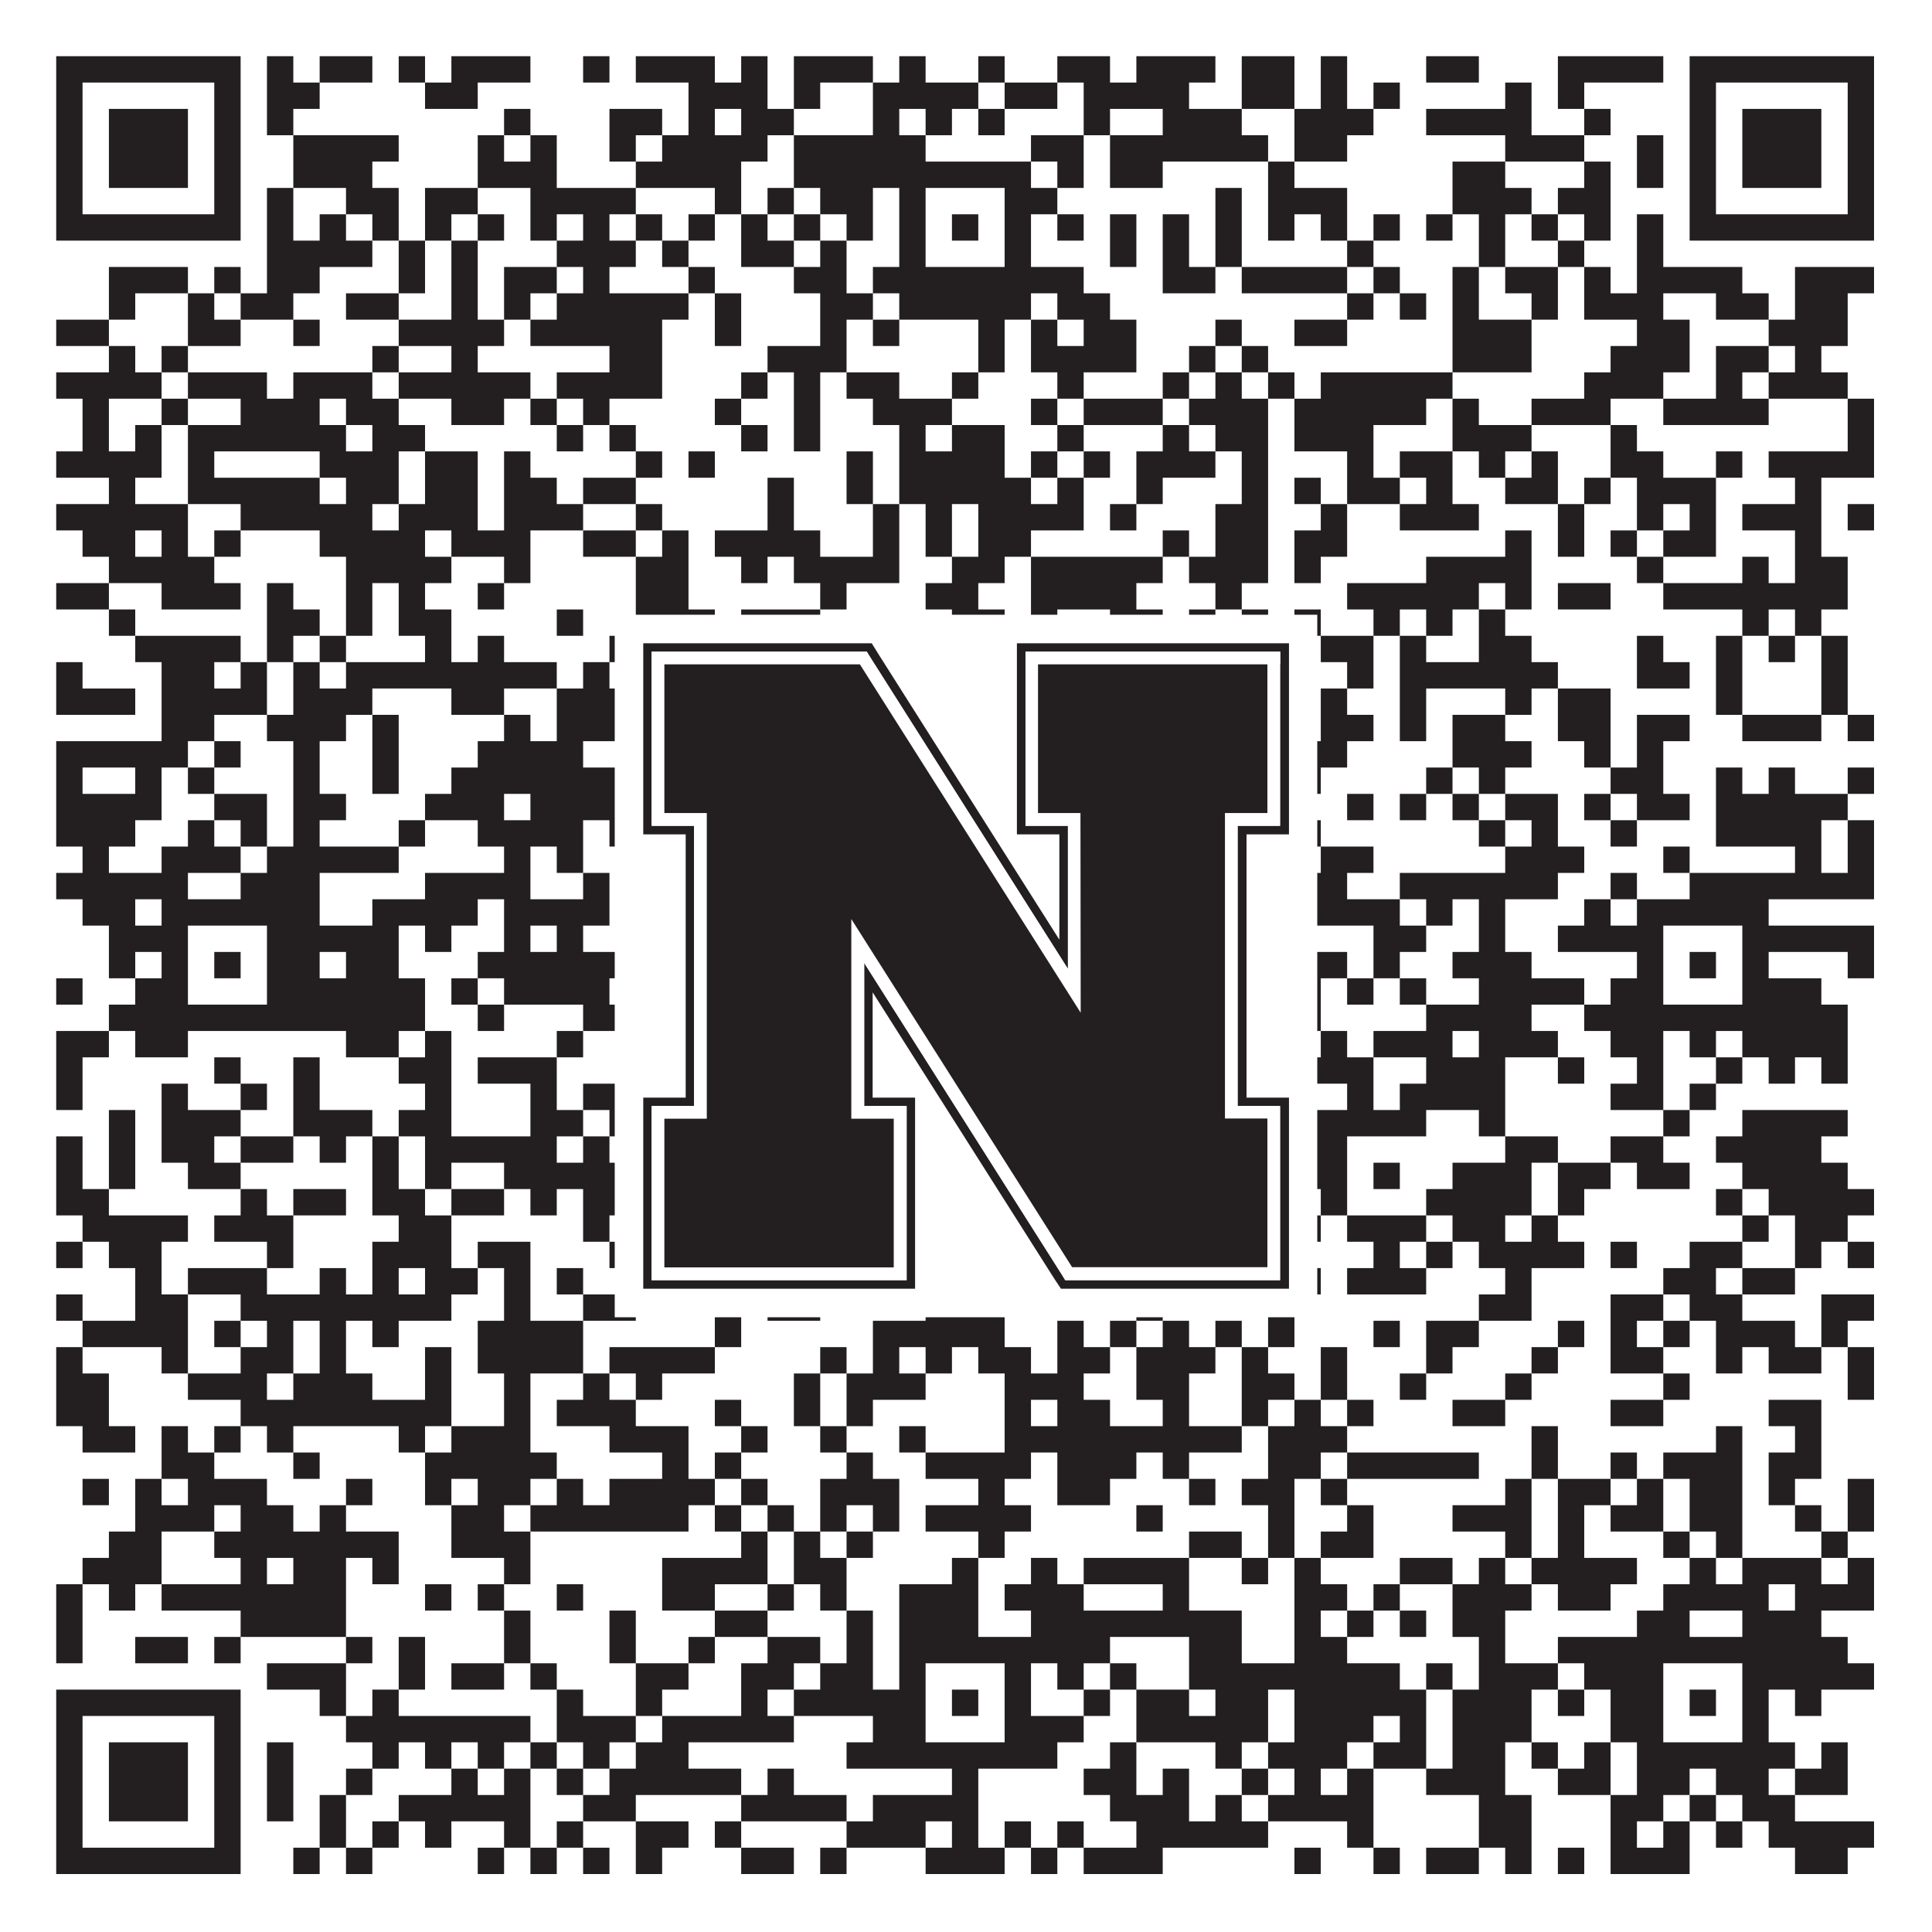
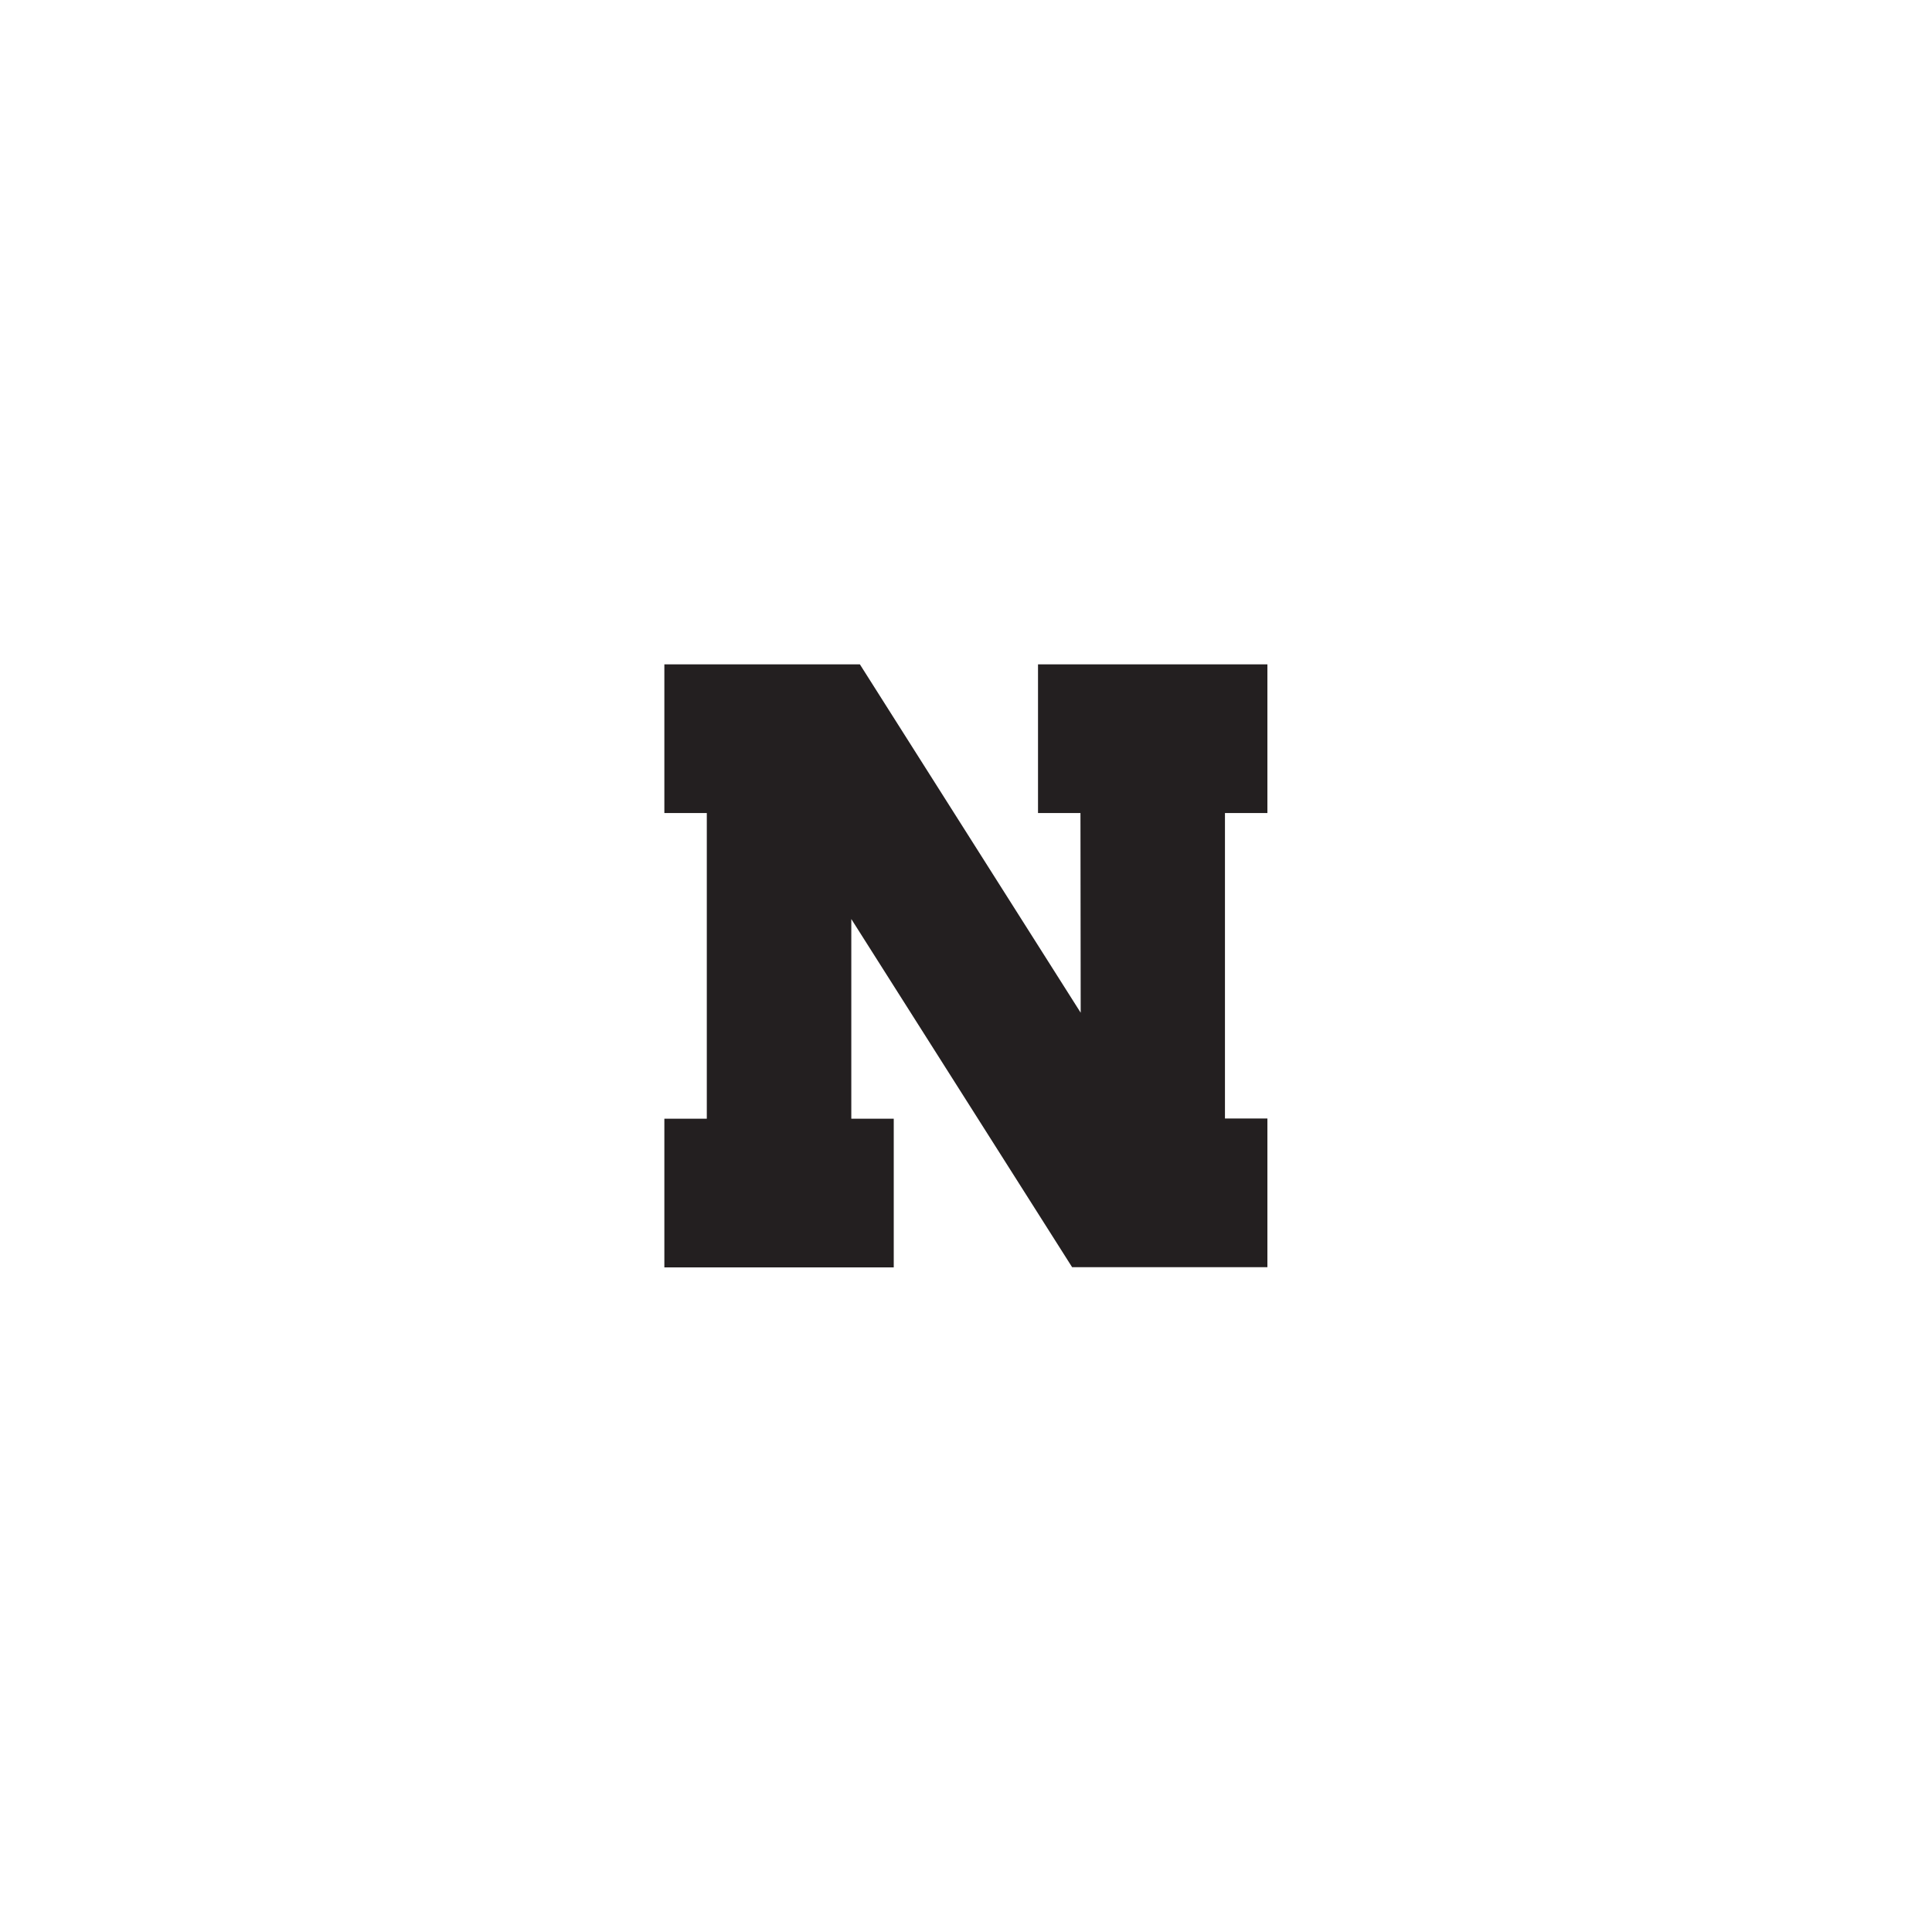
<svg xmlns="http://www.w3.org/2000/svg" version="1.1" width="1100px" height="1100px" viewBox="0 0 1100 1100">
  <rect x="0" y="0" width="1100" height="1100" fill="#ffffff" fill-opacity="1" />
-   <path fill="#231f20" fill-opacity="1" d="M32,32L137,32L137,47L32,47ZM152,32L167,32L167,47L152,47ZM182,32L212,32L212,47L182,47ZM227,32L242,32L242,47L227,47ZM257,32L302,32L302,47L257,47ZM332,32L347,32L347,47L332,47ZM362,32L407,32L407,47L362,47ZM422,32L437,32L437,47L422,47ZM452,32L497,32L497,47L452,47ZM512,32L527,32L527,47L512,47ZM557,32L572,32L572,47L557,47ZM602,32L632,32L632,47L602,47ZM647,32L692,32L692,47L647,47ZM707,32L737,32L737,47L707,47ZM752,32L767,32L767,47L752,47ZM812,32L842,32L842,47L812,47ZM887,32L947,32L947,47L887,47ZM962,32L1067,32L1067,47L962,47ZM32,47L47,47L47,62L32,62ZM122,47L137,47L137,62L122,62ZM152,47L182,47L182,62L152,62ZM242,47L272,47L272,62L242,62ZM392,47L437,47L437,62L392,62ZM452,47L467,47L467,62L452,62ZM497,47L557,47L557,62L497,62ZM572,47L602,47L602,62L572,62ZM617,47L677,47L677,62L617,62ZM707,47L737,47L737,62L707,62ZM752,47L767,47L767,62L752,62ZM782,47L797,47L797,62L782,62ZM857,47L872,47L872,62L857,62ZM887,47L902,47L902,62L887,62ZM962,47L977,47L977,62L962,62ZM1052,47L1067,47L1067,62L1052,62ZM32,62L47,62L47,77L32,77ZM62,62L107,62L107,77L62,77ZM122,62L137,62L137,77L122,77ZM152,62L167,62L167,77L152,77ZM287,62L302,62L302,77L287,77ZM347,62L377,62L377,77L347,77ZM392,62L407,62L407,77L392,77ZM422,62L452,62L452,77L422,77ZM497,62L512,62L512,77L497,77ZM527,62L542,62L542,77L527,77ZM557,62L572,62L572,77L557,77ZM617,62L632,62L632,77L617,77ZM662,62L707,62L707,77L662,77ZM737,62L782,62L782,77L737,77ZM812,62L872,62L872,77L812,77ZM902,62L917,62L917,77L902,77ZM962,62L977,62L977,77L962,77ZM992,62L1037,62L1037,77L992,77ZM1052,62L1067,62L1067,77L1052,77ZM32,77L47,77L47,92L32,92ZM62,77L107,77L107,92L62,92ZM122,77L137,77L137,92L122,92ZM167,77L227,77L227,92L167,92ZM272,77L287,77L287,92L272,92ZM302,77L317,77L317,92L302,92ZM347,77L362,77L362,92L347,92ZM377,77L437,77L437,92L377,92ZM452,77L527,77L527,92L452,92ZM587,77L617,77L617,92L587,92ZM632,77L722,77L722,92L632,92ZM737,77L767,77L767,92L737,92ZM857,77L902,77L902,92L857,92ZM932,77L947,77L947,92L932,92ZM962,77L977,77L977,92L962,92ZM992,77L1037,77L1037,92L992,92ZM1052,77L1067,77L1067,92L1052,92ZM32,92L47,92L47,107L32,107ZM62,92L107,92L107,107L62,107ZM122,92L137,92L137,107L122,107ZM167,92L212,92L212,107L167,107ZM272,92L317,92L317,107L272,107ZM362,92L422,92L422,107L362,107ZM452,92L587,92L587,107L452,107ZM602,92L617,92L617,107L602,107ZM632,92L662,92L662,107L632,107ZM722,92L737,92L737,107L722,107ZM827,92L857,92L857,107L827,107ZM902,92L917,92L917,107L902,107ZM932,92L947,92L947,107L932,107ZM962,92L977,92L977,107L962,107ZM992,92L1037,92L1037,107L992,107ZM1052,92L1067,92L1067,107L1052,107ZM32,107L47,107L47,122L32,122ZM122,107L137,107L137,122L122,122ZM152,107L167,107L167,122L152,122ZM197,107L227,107L227,122L197,122ZM242,107L272,107L272,122L242,122ZM302,107L362,107L362,122L302,122ZM407,107L422,107L422,122L407,122ZM437,107L452,107L452,122L437,122ZM467,107L497,107L497,122L467,122ZM512,107L527,107L527,122L512,122ZM572,107L602,107L602,122L572,122ZM692,107L707,107L707,122L692,122ZM722,107L767,107L767,122L722,122ZM827,107L872,107L872,122L827,122ZM887,107L917,107L917,122L887,122ZM962,107L977,107L977,122L962,122ZM1052,107L1067,107L1067,122L1052,122ZM32,122L137,122L137,137L32,137ZM152,122L167,122L167,137L152,137ZM182,122L197,122L197,137L182,137ZM212,122L227,122L227,137L212,137ZM242,122L257,122L257,137L242,137ZM272,122L287,122L287,137L272,137ZM302,122L317,122L317,137L302,137ZM332,122L347,122L347,137L332,137ZM362,122L377,122L377,137L362,137ZM392,122L407,122L407,137L392,137ZM422,122L437,122L437,137L422,137ZM452,122L467,122L467,137L452,137ZM482,122L497,122L497,137L482,137ZM512,122L527,122L527,137L512,137ZM542,122L557,122L557,137L542,137ZM572,122L587,122L587,137L572,137ZM602,122L617,122L617,137L602,137ZM632,122L647,122L647,137L632,137ZM662,122L677,122L677,137L662,137ZM692,122L707,122L707,137L692,137ZM722,122L737,122L737,137L722,137ZM752,122L767,122L767,137L752,137ZM782,122L797,122L797,137L782,137ZM812,122L827,122L827,137L812,137ZM842,122L857,122L857,137L842,137ZM872,122L887,122L887,137L872,137ZM902,122L917,122L917,137L902,137ZM932,122L947,122L947,137L932,137ZM962,122L1067,122L1067,137L962,137ZM152,137L212,137L212,152L152,152ZM227,137L242,137L242,152L227,152ZM257,137L272,137L272,152L257,152ZM317,137L362,137L362,152L317,152ZM377,137L392,137L392,152L377,152ZM422,137L452,137L452,152L422,152ZM467,137L482,137L482,152L467,152ZM512,137L527,137L527,152L512,152ZM572,137L587,137L587,152L572,152ZM632,137L647,137L647,152L632,152ZM662,137L677,137L677,152L662,152ZM692,137L707,137L707,152L692,152ZM767,137L782,137L782,152L767,152ZM842,137L857,137L857,152L842,152ZM887,137L902,137L902,152L887,152ZM932,137L947,137L947,152L932,152ZM62,152L107,152L107,167L62,167ZM122,152L137,152L137,167L122,167ZM152,152L182,152L182,167L152,167ZM227,152L242,152L242,167L227,167ZM257,152L272,152L272,167L257,167ZM287,152L317,152L317,167L287,167ZM332,152L347,152L347,167L332,167ZM392,152L407,152L407,167L392,167ZM452,152L482,152L482,167L452,167ZM497,152L617,152L617,167L497,167ZM662,152L692,152L692,167L662,167ZM707,152L767,152L767,167L707,167ZM782,152L797,152L797,167L782,167ZM827,152L842,152L842,167L827,167ZM857,152L887,152L887,167L857,167ZM902,152L917,152L917,167L902,167ZM932,152L992,152L992,167L932,167ZM1022,152L1067,152L1067,167L1022,167ZM62,167L77,167L77,182L62,182ZM107,167L122,167L122,182L107,182ZM137,167L167,167L167,182L137,182ZM197,167L227,167L227,182L197,182ZM257,167L272,167L272,182L257,182ZM287,167L302,167L302,182L287,182ZM317,167L392,167L392,182L317,182ZM407,167L422,167L422,182L407,182ZM467,167L497,167L497,182L467,182ZM512,167L587,167L587,182L512,182ZM602,167L632,167L632,182L602,182ZM767,167L782,167L782,182L767,182ZM797,167L812,167L812,182L797,182ZM827,167L842,167L842,182L827,182ZM872,167L887,167L887,182L872,182ZM902,167L947,167L947,182L902,182ZM977,167L1007,167L1007,182L977,182ZM1022,167L1052,167L1052,182L1022,182ZM32,182L62,182L62,197L32,197ZM107,182L137,182L137,197L107,197ZM167,182L182,182L182,197L167,197ZM227,182L287,182L287,197L227,197ZM302,182L377,182L377,197L302,197ZM407,182L422,182L422,197L407,197ZM467,182L482,182L482,197L467,197ZM497,182L512,182L512,197L497,197ZM557,182L572,182L572,197L557,197ZM587,182L602,182L602,197L587,197ZM617,182L647,182L647,197L617,197ZM692,182L707,182L707,197L692,197ZM737,182L767,182L767,197L737,197ZM827,182L872,182L872,197L827,197ZM932,182L962,182L962,197L932,197ZM1007,182L1052,182L1052,197L1007,197ZM62,197L77,197L77,212L62,212ZM92,197L107,197L107,212L92,212ZM212,197L227,197L227,212L212,212ZM257,197L272,197L272,212L257,212ZM347,197L377,197L377,212L347,212ZM437,197L482,197L482,212L437,212ZM557,197L572,197L572,212L557,212ZM587,197L647,197L647,212L587,212ZM677,197L692,197L692,212L677,212ZM707,197L722,197L722,212L707,212ZM827,197L872,197L872,212L827,212ZM917,197L962,197L962,212L917,212ZM977,197L1007,197L1007,212L977,212ZM1022,197L1037,197L1037,212L1022,212ZM32,212L92,212L92,227L32,227ZM107,212L152,212L152,227L107,227ZM167,212L212,212L212,227L167,227ZM227,212L302,212L302,227L227,227ZM317,212L377,212L377,227L317,227ZM422,212L437,212L437,227L422,227ZM452,212L467,212L467,227L452,227ZM482,212L512,212L512,227L482,227ZM542,212L557,212L557,227L542,227ZM602,212L617,212L617,227L602,227ZM662,212L677,212L677,227L662,227ZM692,212L707,212L707,227L692,227ZM722,212L737,212L737,227L722,227ZM752,212L827,212L827,227L752,227ZM902,212L947,212L947,227L902,227ZM977,212L992,212L992,227L977,227ZM1007,212L1052,212L1052,227L1007,227ZM47,227L62,227L62,242L47,242ZM92,227L107,227L107,242L92,242ZM137,227L182,227L182,242L137,242ZM197,227L227,227L227,242L197,242ZM257,227L287,227L287,242L257,242ZM302,227L317,227L317,242L302,242ZM332,227L347,227L347,242L332,242ZM407,227L422,227L422,242L407,242ZM452,227L467,227L467,242L452,242ZM497,227L542,227L542,242L497,242ZM587,227L602,227L602,242L587,242ZM617,227L662,227L662,242L617,242ZM677,227L722,227L722,242L677,242ZM737,227L812,227L812,242L737,242ZM827,227L842,227L842,242L827,242ZM872,227L917,227L917,242L872,242ZM947,227L1007,227L1007,242L947,242ZM1052,227L1067,227L1067,242L1052,242ZM47,242L62,242L62,257L47,257ZM77,242L92,242L92,257L77,257ZM107,242L197,242L197,257L107,257ZM212,242L242,242L242,257L212,257ZM317,242L332,242L332,257L317,257ZM347,242L362,242L362,257L347,257ZM422,242L437,242L437,257L422,257ZM452,242L467,242L467,257L452,257ZM512,242L527,242L527,257L512,257ZM542,242L572,242L572,257L542,257ZM602,242L617,242L617,257L602,257ZM662,242L677,242L677,257L662,257ZM692,242L722,242L722,257L692,257ZM737,242L782,242L782,257L737,257ZM827,242L872,242L872,257L827,257ZM917,242L932,242L932,257L917,257ZM1052,242L1067,242L1067,257L1052,257ZM32,257L92,257L92,272L32,272ZM107,257L122,257L122,272L107,272ZM182,257L227,257L227,272L182,272ZM242,257L272,257L272,272L242,272ZM287,257L302,257L302,272L287,272ZM362,257L377,257L377,272L362,272ZM392,257L407,257L407,272L392,272ZM482,257L497,257L497,272L482,272ZM512,257L572,257L572,272L512,272ZM587,257L602,257L602,272L587,272ZM617,257L632,257L632,272L617,272ZM647,257L692,257L692,272L647,272ZM707,257L722,257L722,272L707,272ZM767,257L782,257L782,272L767,272ZM797,257L827,257L827,272L797,272ZM842,257L857,257L857,272L842,272ZM872,257L887,257L887,272L872,272ZM917,257L947,257L947,272L917,272ZM977,257L992,257L992,272L977,272ZM1007,257L1067,257L1067,272L1007,272ZM62,272L77,272L77,287L62,287ZM107,272L182,272L182,287L107,287ZM197,272L227,272L227,287L197,287ZM242,272L272,272L272,287L242,287ZM287,272L317,272L317,287L287,287ZM332,272L362,272L362,287L332,287ZM437,272L452,272L452,287L437,287ZM482,272L497,272L497,287L482,287ZM512,272L587,272L587,287L512,287ZM602,272L617,272L617,287L602,287ZM647,272L662,272L662,287L647,287ZM707,272L722,272L722,287L707,287ZM737,272L752,272L752,287L737,287ZM767,272L797,272L797,287L767,287ZM812,272L827,272L827,287L812,287ZM857,272L887,272L887,287L857,287ZM902,272L917,272L917,287L902,287ZM932,272L977,272L977,287L932,287ZM1022,272L1037,272L1037,287L1022,287ZM32,287L107,287L107,302L32,302ZM137,287L212,287L212,302L137,302ZM227,287L272,287L272,302L227,302ZM287,287L332,287L332,302L287,302ZM362,287L377,287L377,302L362,302ZM437,287L452,287L452,302L437,302ZM497,287L512,287L512,302L497,302ZM527,287L542,287L542,302L527,302ZM557,287L617,287L617,302L557,302ZM632,287L647,287L647,302L632,302ZM692,287L722,287L722,302L692,302ZM752,287L767,287L767,302L752,302ZM797,287L842,287L842,302L797,302ZM887,287L902,287L902,302L887,302ZM932,287L947,287L947,302L932,302ZM962,287L977,287L977,302L962,302ZM992,287L1037,287L1037,302L992,302ZM1052,287L1067,287L1067,302L1052,302ZM47,302L77,302L77,317L47,317ZM92,302L107,302L107,317L92,317ZM122,302L137,302L137,317L122,317ZM182,302L242,302L242,317L182,317ZM257,302L302,302L302,317L257,317ZM332,302L362,302L362,317L332,317ZM377,302L392,302L392,317L377,317ZM407,302L467,302L467,317L407,317ZM497,302L512,302L512,317L497,317ZM527,302L542,302L542,317L527,317ZM557,302L587,302L587,317L557,317ZM662,302L677,302L677,317L662,317ZM692,302L722,302L722,317L692,317ZM737,302L767,302L767,317L737,317ZM857,302L872,302L872,317L857,317ZM887,302L902,302L902,317L887,317ZM917,302L932,302L932,317L917,317ZM947,302L977,302L977,317L947,317ZM1022,302L1037,302L1037,317L1022,317ZM62,317L122,317L122,332L62,332ZM197,317L257,317L257,332L197,332ZM287,317L302,317L302,332L287,332ZM362,317L392,317L392,332L362,332ZM422,317L437,317L437,332L422,332ZM452,317L512,317L512,332L452,332ZM542,317L572,317L572,332L542,332ZM587,317L662,317L662,332L587,332ZM677,317L722,317L722,332L677,332ZM737,317L752,317L752,332L737,332ZM812,317L872,317L872,332L812,332ZM932,317L947,317L947,332L932,332ZM992,317L1007,317L1007,332L992,332ZM1022,317L1052,317L1052,332L1022,332ZM32,332L62,332L62,347L32,347ZM92,332L137,332L137,347L92,347ZM152,332L167,332L167,347L152,347ZM197,332L212,332L212,347L197,347ZM227,332L242,332L242,347L227,347ZM272,332L287,332L287,347L272,347ZM362,332L392,332L392,347L362,347ZM467,332L482,332L482,347L467,347ZM527,332L557,332L557,347L527,347ZM587,332L647,332L647,347L587,347ZM692,332L707,332L707,347L692,347ZM767,332L842,332L842,347L767,347ZM857,332L872,332L872,347L857,347ZM887,332L917,332L917,347L887,347ZM947,332L1052,332L1052,347L947,347ZM62,347L77,347L77,362L62,362ZM152,347L182,347L182,362L152,362ZM197,347L212,347L212,362L197,362ZM227,347L257,347L257,362L227,362ZM317,347L332,347L332,362L317,362ZM362,347L407,347L407,362L362,362ZM422,347L467,347L467,362L422,362ZM542,347L572,347L572,362L542,362ZM587,347L602,347L602,362L587,362ZM632,347L662,347L662,362L632,362ZM677,347L692,347L692,362L677,362ZM707,347L722,347L722,362L707,362ZM737,347L752,347L752,362L737,362ZM782,347L797,347L797,362L782,362ZM812,347L827,347L827,362L812,362ZM842,347L857,347L857,362L842,362ZM992,347L1007,347L1007,362L992,362ZM1022,347L1037,347L1037,362L1022,362ZM77,362L137,362L137,377L77,377ZM152,362L167,362L167,377L152,377ZM182,362L197,362L197,377L182,377ZM242,362L257,362L257,377L242,377ZM272,362L287,362L287,377L272,377ZM347,362L422,362L422,377L347,377ZM452,362L482,362L482,377L452,377ZM497,362L557,362L557,377L497,377ZM572,362L602,362L602,377L572,377ZM632,362L662,362L662,377L632,377ZM692,362L707,362L707,377L692,377ZM752,362L782,362L782,377L752,377ZM797,362L812,362L812,377L797,377ZM842,362L872,362L872,377L842,377ZM932,362L947,362L947,377L932,377ZM977,362L992,362L992,377L977,377ZM1007,362L1022,362L1022,377L1007,377ZM1037,362L1052,362L1052,377L1037,377ZM32,377L47,377L47,392L32,392ZM92,377L122,377L122,392L92,392ZM137,377L152,377L152,392L137,392ZM167,377L182,377L182,392L167,392ZM197,377L317,377L317,392L197,392ZM332,377L347,377L347,392L332,392ZM362,377L377,377L377,392L362,392ZM422,377L437,377L437,392L422,392ZM482,377L512,377L512,392L482,392ZM527,377L572,377L572,392L527,392ZM587,377L602,377L602,392L587,392ZM632,377L662,377L662,392L632,392ZM767,377L782,377L782,392L767,392ZM797,377L887,377L887,392L797,392ZM932,377L962,377L962,392L932,392ZM977,377L992,377L992,392L977,392ZM1037,377L1052,377L1052,392L1037,392ZM32,392L77,392L77,407L32,407ZM92,392L152,392L152,407L92,407ZM167,392L212,392L212,407L167,407ZM257,392L287,392L287,407L257,407ZM317,392L362,392L362,407L317,407ZM377,392L392,392L392,407L377,407ZM407,392L422,392L422,407L407,407ZM437,392L512,392L512,407L437,407ZM602,392L662,392L662,407L602,407ZM677,392L737,392L737,407L677,407ZM752,392L767,392L767,407L752,407ZM797,392L812,392L812,407L797,407ZM857,392L872,392L872,407L857,407ZM887,392L917,392L917,407L887,407ZM977,392L992,392L992,407L977,407ZM1037,392L1052,392L1052,407L1037,407ZM92,407L122,407L122,422L92,422ZM152,407L197,407L197,422L152,422ZM212,407L227,407L227,422L212,422ZM287,407L302,407L302,422L287,422ZM317,407L392,407L392,422L317,422ZM407,407L422,407L422,422L407,422ZM452,407L467,407L467,422L452,422ZM512,407L527,407L527,422L512,422ZM542,407L587,407L587,422L542,422ZM632,407L662,407L662,422L632,422ZM677,407L707,407L707,422L677,422ZM752,407L782,407L782,422L752,422ZM797,407L812,407L812,422L797,422ZM827,407L857,407L857,422L827,422ZM887,407L917,407L917,422L887,422ZM932,407L962,407L962,422L932,422ZM992,407L1037,407L1037,422L992,422ZM1052,407L1067,407L1067,422L1052,422ZM32,422L107,422L107,437L32,437ZM122,422L137,422L137,437L122,437ZM167,422L182,422L182,437L167,437ZM212,422L227,422L227,437L212,437ZM272,422L332,422L332,437L272,437ZM377,422L437,422L437,437L377,437ZM452,422L482,422L482,437L452,437ZM497,422L572,422L572,437L497,437ZM617,422L632,422L632,437L617,437ZM647,422L662,422L662,437L647,437ZM677,422L767,422L767,437L677,437ZM827,422L872,422L872,437L827,437ZM902,422L917,422L917,437L902,437ZM932,422L947,422L947,437L932,437ZM32,437L47,437L47,452L32,452ZM77,437L92,437L92,452L77,452ZM107,437L122,437L122,452L107,452ZM167,437L182,437L182,452L167,452ZM212,437L227,437L227,452L212,452ZM257,437L377,437L377,452L257,452ZM422,437L437,437L437,452L422,452ZM452,437L467,437L467,452L452,452ZM482,437L497,437L497,452L482,452ZM512,437L527,437L527,452L512,452ZM542,437L557,437L557,452L542,452ZM572,437L692,437L692,452L572,452ZM707,437L722,437L722,452L707,452ZM737,437L752,437L752,452L737,452ZM812,437L827,437L827,452L812,452ZM842,437L857,437L857,452L842,452ZM917,437L947,437L947,452L917,452ZM977,437L992,437L992,452L977,452ZM1007,437L1022,437L1022,452L1007,452ZM1052,437L1067,437L1067,452L1052,452ZM32,452L92,452L92,467L32,467ZM122,452L152,452L152,467L122,467ZM167,452L197,452L197,467L167,467ZM242,452L287,452L287,467L242,467ZM302,452L362,452L362,467L302,467ZM392,452L407,452L407,467L392,467ZM437,452L482,452L482,467L437,467ZM527,452L542,452L542,467L527,467ZM557,452L602,452L602,467L557,467ZM632,452L662,452L662,467L632,467ZM677,452L722,452L722,467L677,467ZM767,452L782,452L782,467L767,467ZM797,452L812,452L812,467L797,467ZM827,452L842,452L842,467L827,467ZM857,452L887,452L887,467L857,467ZM902,452L917,452L917,467L902,467ZM932,452L962,452L962,467L932,467ZM977,452L1052,452L1052,467L977,467ZM32,467L77,467L77,482L32,482ZM107,467L122,467L122,482L107,482ZM137,467L152,467L152,482L137,482ZM167,467L182,467L182,482L167,482ZM227,467L242,467L242,482L227,482ZM272,467L332,467L332,482L272,482ZM347,467L407,467L407,482L347,482ZM452,467L482,467L482,482L452,482ZM497,467L527,467L527,482L497,482ZM617,467L632,467L632,482L617,482ZM662,467L752,467L752,482L662,482ZM842,467L857,467L857,482L842,482ZM872,467L887,467L887,482L872,482ZM917,467L932,467L932,482L917,482ZM977,467L1037,467L1037,482L977,482ZM1052,467L1067,467L1067,482L1052,482ZM47,482L62,482L62,497L47,497ZM92,482L137,482L137,497L92,497ZM152,482L227,482L227,497L152,497ZM287,482L302,482L302,497L287,497ZM317,482L332,482L332,497L317,497ZM392,482L422,482L422,497L392,497ZM467,482L482,482L482,497L467,497ZM512,482L542,482L542,497L512,497ZM557,482L587,482L587,497L557,497ZM602,482L617,482L617,497L602,497ZM647,482L662,482L662,497L647,497ZM707,482L737,482L737,497L707,497ZM752,482L782,482L782,497L752,497ZM857,482L902,482L902,497L857,497ZM947,482L962,482L962,497L947,497ZM1022,482L1037,482L1037,497L1022,497ZM1052,482L1067,482L1067,497L1052,497ZM32,497L107,497L107,512L32,512ZM137,497L182,497L182,512L137,512ZM242,497L302,497L302,512L242,512ZM332,497L347,497L347,512L332,512ZM377,497L422,497L422,512L377,512ZM437,497L482,497L482,512L437,512ZM527,497L542,497L542,512L527,512ZM557,497L572,497L572,512L557,512ZM587,497L617,497L617,512L587,512ZM662,497L677,497L677,512L662,512ZM722,497L767,497L767,512L722,512ZM797,497L887,497L887,512L797,512ZM917,497L932,497L932,512L917,512ZM962,497L1067,497L1067,512L962,512ZM47,512L77,512L77,527L47,527ZM92,512L182,512L182,527L92,527ZM212,512L272,512L272,527L212,527ZM287,512L347,512L347,527L287,527ZM392,512L407,512L407,527L392,527ZM422,512L437,512L437,527L422,527ZM497,512L797,512L797,527L497,527ZM812,512L827,512L827,527L812,527ZM842,512L857,512L857,527L842,527ZM902,512L917,512L917,527L902,527ZM932,512L1007,512L1007,527L932,527ZM62,527L107,527L107,542L62,542ZM152,527L227,527L227,542L152,542ZM242,527L257,527L257,542L242,542ZM287,527L302,527L302,542L287,542ZM317,527L332,527L332,542L317,542ZM377,527L407,527L407,542L377,542ZM467,527L527,527L527,542L467,542ZM572,527L587,527L587,542L572,542ZM617,527L632,527L632,542L617,542ZM662,527L677,527L677,542L662,542ZM692,527L707,527L707,542L692,542ZM722,527L737,527L737,542L722,542ZM782,527L812,527L812,542L782,542ZM842,527L857,527L857,542L842,542ZM887,527L947,527L947,542L887,542ZM992,527L1067,527L1067,542L992,542ZM62,542L77,542L77,557L62,557ZM92,542L107,542L107,557L92,557ZM122,542L137,542L137,557L122,557ZM152,542L182,542L182,557L152,557ZM197,542L227,542L227,557L197,557ZM272,542L362,542L362,557L272,557ZM377,542L437,542L437,557L377,557ZM467,542L497,542L497,557L467,557ZM512,542L527,542L527,557L512,557ZM542,542L557,542L557,557L542,557ZM572,542L602,542L602,557L572,557ZM617,542L632,542L632,557L617,557ZM647,542L662,542L662,557L647,557ZM692,542L722,542L722,557L692,557ZM737,542L767,542L767,557L737,557ZM782,542L797,542L797,557L782,557ZM827,542L872,542L872,557L827,557ZM932,542L947,542L947,557L932,557ZM962,542L977,542L977,557L962,557ZM992,542L1007,542L1007,557L992,557ZM1052,542L1067,542L1067,557L1052,557ZM32,557L47,557L47,572L32,572ZM77,557L107,557L107,572L77,572ZM152,557L242,557L242,572L152,572ZM257,557L272,557L272,572L257,572ZM287,557L347,557L347,572L287,572ZM392,557L422,557L422,572L392,572ZM467,557L527,557L527,572L467,572ZM572,557L587,557L587,572L572,572ZM647,557L662,557L662,572L647,572ZM677,557L707,557L707,572L677,572ZM722,557L752,557L752,572L722,572ZM767,557L782,557L782,572L767,572ZM797,557L812,557L812,572L797,572ZM842,557L902,557L902,572L842,572ZM917,557L947,557L947,572L917,572ZM992,557L1037,557L1037,572L992,572ZM62,572L242,572L242,587L62,587ZM272,572L287,572L287,587L272,587ZM332,572L392,572L392,587L332,587ZM422,572L437,572L437,587L422,587ZM452,572L467,572L467,587L452,587ZM482,572L602,572L602,587L482,587ZM647,572L692,572L692,587L647,587ZM707,572L752,572L752,587L707,587ZM812,572L872,572L872,587L812,587ZM902,572L1052,572L1052,587L902,587ZM32,587L62,587L62,602L32,602ZM77,587L107,587L107,602L77,602ZM197,587L227,587L227,602L197,602ZM242,587L257,587L257,602L242,602ZM317,587L332,587L332,602L317,602ZM362,587L407,587L407,602L362,602ZM437,587L482,587L482,602L437,602ZM512,587L572,587L572,602L512,602ZM587,587L602,587L602,602L587,602ZM632,587L647,587L647,602L632,602ZM662,587L692,587L692,602L662,602ZM722,587L737,587L737,602L722,602ZM752,587L767,587L767,602L752,602ZM782,587L827,587L827,602L782,602ZM842,587L887,587L887,602L842,602ZM917,587L947,587L947,602L917,602ZM962,587L977,587L977,602L962,602ZM992,587L1052,587L1052,602L992,602ZM32,602L47,602L47,617L32,617ZM122,602L137,602L137,617L122,617ZM167,602L182,602L182,617L167,617ZM227,602L257,602L257,617L227,617ZM272,602L317,602L317,617L272,617ZM362,602L407,602L407,617L362,617ZM422,602L437,602L437,617L422,617ZM467,602L482,602L482,617L467,617ZM497,602L527,602L527,617L497,617ZM542,602L557,602L557,617L542,617ZM617,602L632,602L632,617L617,617ZM647,602L677,602L677,617L647,617ZM707,602L722,602L722,617L707,617ZM737,602L782,602L782,617L737,617ZM812,602L857,602L857,617L812,617ZM887,602L902,602L902,617L887,617ZM932,602L947,602L947,617L932,617ZM977,602L992,602L992,617L977,617ZM1007,602L1022,602L1022,617L1007,617ZM1037,602L1052,602L1052,617L1037,617ZM32,617L47,617L47,632L32,632ZM92,617L107,617L107,632L92,632ZM137,617L152,617L152,632L137,632ZM167,617L182,617L182,632L167,632ZM242,617L257,617L257,632L242,632ZM302,617L317,617L317,632L302,632ZM332,617L407,617L407,632L332,632ZM437,617L452,617L452,632L437,632ZM557,617L572,617L572,632L557,632ZM587,617L602,617L602,632L587,632ZM617,617L632,617L632,632L617,632ZM647,617L662,617L662,632L647,632ZM707,617L722,617L722,632L707,632ZM767,617L782,617L782,632L767,632ZM797,617L857,617L857,632L797,632ZM917,617L947,617L947,632L917,632ZM962,617L977,617L977,632L962,632ZM62,632L77,632L77,647L62,647ZM92,632L137,632L137,647L92,647ZM167,632L212,632L212,647L167,647ZM227,632L257,632L257,647L227,647ZM302,632L332,632L332,647L302,647ZM347,632L377,632L377,647L347,647ZM407,632L452,632L452,647L407,647ZM512,632L542,632L542,647L512,647ZM617,632L632,632L632,647L617,647ZM647,632L722,632L722,647L647,647ZM737,632L812,632L812,647L737,647ZM842,632L857,632L857,647L842,647ZM947,632L962,632L962,647L947,647ZM992,632L1052,632L1052,647L992,647ZM32,647L47,647L47,662L32,662ZM62,647L77,647L77,662L62,662ZM92,647L122,647L122,662L92,662ZM137,647L167,647L167,662L137,662ZM182,647L197,647L197,662L182,662ZM212,647L227,647L227,662L212,662ZM242,647L317,647L317,662L242,662ZM332,647L347,647L347,662L332,662ZM362,647L392,647L392,662L362,662ZM437,647L482,647L482,662L437,662ZM527,647L572,647L572,662L527,662ZM602,647L617,647L617,662L602,662ZM647,647L662,647L662,662L647,662ZM707,647L767,647L767,662L707,662ZM857,647L887,647L887,662L857,662ZM917,647L947,647L947,662L917,662ZM977,647L1037,647L1037,662L977,662ZM32,662L47,662L47,677L32,677ZM62,662L77,662L77,677L62,677ZM107,662L137,662L137,677L107,677ZM212,662L227,662L227,677L212,677ZM242,662L257,662L257,677L242,677ZM287,662L377,662L377,677L287,677ZM407,662L467,662L467,677L407,677ZM482,662L572,662L572,677L482,677ZM587,662L602,662L602,677L587,677ZM617,662L632,662L632,677L617,677ZM647,662L662,662L662,677L647,677ZM707,662L722,662L722,677L707,677ZM737,662L767,662L767,677L737,677ZM782,662L797,662L797,677L782,677ZM827,662L872,662L872,677L827,677ZM887,662L917,662L917,677L887,677ZM932,662L962,662L962,677L932,677ZM992,662L1052,662L1052,677L992,677ZM32,677L62,677L62,692L32,692ZM137,677L152,677L152,692L137,692ZM167,677L197,677L197,692L167,692ZM212,677L242,677L242,692L212,692ZM257,677L287,677L287,692L257,692ZM302,677L317,677L317,692L302,692ZM332,677L362,677L362,692L332,692ZM437,677L452,677L452,692L437,692ZM467,677L497,677L497,692L467,692ZM542,677L557,677L557,692L542,692ZM587,677L602,677L602,692L587,692ZM617,677L632,677L632,692L617,692ZM677,677L692,677L692,692L677,692ZM707,677L737,677L737,692L707,692ZM752,677L767,677L767,692L752,692ZM812,677L872,677L872,692L812,692ZM887,677L902,677L902,692L887,692ZM977,677L992,677L992,692L977,692ZM1007,677L1067,677L1067,692L1007,692ZM47,692L107,692L107,707L47,707ZM122,692L167,692L167,707L122,707ZM227,692L257,692L257,707L227,707ZM332,692L347,692L347,707L332,707ZM362,692L377,692L377,707L362,707ZM437,692L467,692L467,707L437,707ZM557,692L572,692L572,707L557,707ZM602,692L617,692L617,707L602,707ZM647,692L662,692L662,707L647,707ZM677,692L707,692L707,707L677,707ZM737,692L752,692L752,707L737,707ZM767,692L812,692L812,707L767,707ZM827,692L857,692L857,707L827,707ZM872,692L887,692L887,707L872,707ZM992,692L1007,692L1007,707L992,707ZM1022,692L1052,692L1052,707L1022,707ZM32,707L47,707L47,722L32,722ZM62,707L92,707L92,722L62,722ZM152,707L167,707L167,722L152,722ZM212,707L257,707L257,722L212,722ZM272,707L302,707L302,722L272,722ZM347,707L362,707L362,722L347,722ZM392,707L407,707L407,722L392,722ZM437,707L452,707L452,722L437,722ZM497,707L527,707L527,722L497,722ZM557,707L587,707L587,722L557,722ZM602,707L632,707L632,722L602,722ZM647,707L692,707L692,722L647,722ZM707,707L737,707L737,722L707,722ZM782,707L797,707L797,722L782,722ZM812,707L827,707L827,722L812,722ZM842,707L902,707L902,722L842,722ZM917,707L932,707L932,722L917,722ZM962,707L992,707L992,722L962,722ZM1022,707L1037,707L1037,722L1022,722ZM1052,707L1067,707L1067,722L1052,722ZM77,722L92,722L92,737L77,737ZM107,722L152,722L152,737L107,737ZM182,722L197,722L197,737L182,737ZM212,722L227,722L227,737L212,737ZM242,722L272,722L272,737L242,737ZM287,722L302,722L302,737L287,737ZM317,722L332,722L332,737L317,737ZM377,722L407,722L407,737L377,737ZM482,722L497,722L497,737L482,737ZM512,722L602,722L602,737L512,737ZM647,722L677,722L677,737L647,737ZM707,722L752,722L752,737L707,737ZM767,722L812,722L812,737L767,737ZM857,722L872,722L872,737L857,737ZM947,722L977,722L977,737L947,737ZM992,722L1022,722L1022,737L992,737ZM32,737L47,737L47,752L32,752ZM77,737L107,737L107,752L77,752ZM137,737L257,737L257,752L137,752ZM287,737L302,737L302,752L287,752ZM332,737L362,737L362,752L332,752ZM407,737L422,737L422,752L407,752ZM437,737L467,737L467,752L437,752ZM527,737L572,737L572,752L527,752ZM647,737L662,737L662,752L647,752ZM722,737L737,737L737,752L722,752ZM842,737L872,737L872,752L842,752ZM917,737L947,737L947,752L917,752ZM962,737L992,737L992,752L962,752ZM1037,737L1067,737L1067,752L1037,752ZM47,752L107,752L107,767L47,767ZM122,752L137,752L137,767L122,767ZM152,752L167,752L167,767L152,767ZM182,752L197,752L197,767L182,767ZM212,752L227,752L227,767L212,767ZM272,752L332,752L332,767L272,767ZM407,752L422,752L422,767L407,767ZM497,752L572,752L572,767L497,767ZM602,752L617,752L617,767L602,767ZM632,752L647,752L647,767L632,767ZM662,752L677,752L677,767L662,767ZM692,752L707,752L707,767L692,767ZM722,752L737,752L737,767L722,767ZM782,752L797,752L797,767L782,767ZM812,752L842,752L842,767L812,767ZM887,752L902,752L902,767L887,767ZM917,752L932,752L932,767L917,767ZM947,752L962,752L962,767L947,767ZM977,752L1022,752L1022,767L977,767ZM1037,752L1052,752L1052,767L1037,767ZM32,767L47,767L47,782L32,782ZM92,767L107,767L107,782L92,782ZM137,767L167,767L167,782L137,782ZM182,767L197,767L197,782L182,782ZM242,767L257,767L257,782L242,782ZM272,767L332,767L332,782L272,782ZM347,767L407,767L407,782L347,782ZM467,767L482,767L482,782L467,782ZM497,767L512,767L512,782L497,782ZM527,767L542,767L542,782L527,782ZM557,767L587,767L587,782L557,782ZM602,767L632,767L632,782L602,782ZM647,767L692,767L692,782L647,782ZM707,767L722,767L722,782L707,782ZM752,767L767,767L767,782L752,782ZM812,767L827,767L827,782L812,782ZM872,767L887,767L887,782L872,782ZM917,767L947,767L947,782L917,782ZM977,767L992,767L992,782L977,782ZM1007,767L1037,767L1037,782L1007,782ZM1052,767L1067,767L1067,782L1052,782ZM32,782L62,782L62,797L32,797ZM107,782L152,782L152,797L107,797ZM167,782L212,782L212,797L167,797ZM242,782L257,782L257,797L242,797ZM287,782L302,782L302,797L287,797ZM332,782L347,782L347,797L332,797ZM362,782L377,782L377,797L362,797ZM452,782L467,782L467,797L452,797ZM482,782L527,782L527,797L482,797ZM572,782L617,782L617,797L572,797ZM647,782L677,782L677,797L647,797ZM707,782L737,782L737,797L707,797ZM752,782L767,782L767,797L752,797ZM797,782L812,782L812,797L797,797ZM857,782L872,782L872,797L857,797ZM947,782L962,782L962,797L947,797ZM1052,782L1067,782L1067,797L1052,797ZM32,797L62,797L62,812L32,812ZM137,797L257,797L257,812L137,812ZM287,797L302,797L302,812L287,812ZM317,797L362,797L362,812L317,812ZM407,797L422,797L422,812L407,812ZM452,797L467,797L467,812L452,812ZM482,797L497,797L497,812L482,812ZM572,797L587,797L587,812L572,812ZM602,797L632,797L632,812L602,812ZM662,797L677,797L677,812L662,812ZM707,797L722,797L722,812L707,812ZM737,797L752,797L752,812L737,812ZM767,797L782,797L782,812L767,812ZM827,797L857,797L857,812L827,812ZM917,797L947,797L947,812L917,812ZM1007,797L1037,797L1037,812L1007,812ZM47,812L77,812L77,827L47,827ZM92,812L107,812L107,827L92,827ZM122,812L137,812L137,827L122,827ZM152,812L167,812L167,827L152,827ZM227,812L242,812L242,827L227,827ZM257,812L302,812L302,827L257,827ZM347,812L392,812L392,827L347,827ZM422,812L437,812L437,827L422,827ZM467,812L482,812L482,827L467,827ZM512,812L527,812L527,827L512,827ZM572,812L707,812L707,827L572,827ZM722,812L767,812L767,827L722,827ZM872,812L887,812L887,827L872,827ZM977,812L992,812L992,827L977,827ZM1022,812L1037,812L1037,827L1022,827ZM92,827L122,827L122,842L92,842ZM167,827L182,827L182,842L167,842ZM242,827L317,827L317,842L242,842ZM377,827L392,827L392,842L377,842ZM407,827L422,827L422,842L407,842ZM482,827L497,827L497,842L482,842ZM527,827L587,827L587,842L527,842ZM602,827L647,827L647,842L602,842ZM662,827L677,827L677,842L662,842ZM722,827L752,827L752,842L722,842ZM767,827L842,827L842,842L767,842ZM872,827L887,827L887,842L872,842ZM917,827L932,827L932,842L917,842ZM947,827L992,827L992,842L947,842ZM1007,827L1037,827L1037,842L1007,842ZM47,842L62,842L62,857L47,857ZM77,842L92,842L92,857L77,857ZM107,842L152,842L152,857L107,857ZM197,842L212,842L212,857L197,857ZM242,842L257,842L257,857L242,857ZM272,842L302,842L302,857L272,857ZM317,842L332,842L332,857L317,857ZM347,842L407,842L407,857L347,857ZM422,842L437,842L437,857L422,857ZM467,842L512,842L512,857L467,857ZM557,842L572,842L572,857L557,857ZM602,842L632,842L632,857L602,857ZM677,842L692,842L692,857L677,857ZM707,842L737,842L737,857L707,857ZM752,842L767,842L767,857L752,857ZM857,842L872,842L872,857L857,857ZM887,842L917,842L917,857L887,857ZM932,842L947,842L947,857L932,857ZM962,842L992,842L992,857L962,857ZM1007,842L1022,842L1022,857L1007,857ZM1052,842L1067,842L1067,857L1052,857ZM77,857L122,857L122,872L77,872ZM137,857L167,857L167,872L137,872ZM182,857L197,857L197,872L182,872ZM257,857L287,857L287,872L257,872ZM302,857L392,857L392,872L302,872ZM407,857L422,857L422,872L407,872ZM437,857L452,857L452,872L437,872ZM467,857L482,857L482,872L467,872ZM497,857L512,857L512,872L497,872ZM527,857L587,857L587,872L527,872ZM647,857L662,857L662,872L647,872ZM722,857L737,857L737,872L722,872ZM767,857L782,857L782,872L767,872ZM827,857L872,857L872,872L827,872ZM887,857L902,857L902,872L887,872ZM917,857L947,857L947,872L917,872ZM962,857L992,857L992,872L962,872ZM1022,857L1037,857L1037,872L1022,872ZM1052,857L1067,857L1067,872L1052,872ZM62,872L92,872L92,887L62,887ZM122,872L227,872L227,887L122,887ZM257,872L302,872L302,887L257,887ZM422,872L437,872L437,887L422,887ZM452,872L467,872L467,887L452,887ZM482,872L497,872L497,887L482,887ZM557,872L572,872L572,887L557,887ZM677,872L707,872L707,887L677,887ZM722,872L737,872L737,887L722,887ZM752,872L782,872L782,887L752,887ZM857,872L872,872L872,887L857,887ZM887,872L902,872L902,887L887,887ZM947,872L962,872L962,887L947,887ZM977,872L992,872L992,887L977,887ZM1037,872L1052,872L1052,887L1037,887ZM47,887L92,887L92,902L47,902ZM137,887L152,887L152,902L137,902ZM167,887L197,887L197,902L167,902ZM212,887L227,887L227,902L212,902ZM287,887L302,887L302,902L287,902ZM377,887L437,887L437,902L377,902ZM452,887L482,887L482,902L452,902ZM542,887L557,887L557,902L542,902ZM587,887L602,887L602,902L587,902ZM617,887L677,887L677,902L617,902ZM707,887L722,887L722,902L707,902ZM737,887L752,887L752,902L737,902ZM797,887L827,887L827,902L797,902ZM842,887L857,887L857,902L842,902ZM872,887L932,887L932,902L872,902ZM962,887L977,887L977,902L962,902ZM992,887L1037,887L1037,902L992,902ZM1052,887L1067,887L1067,902L1052,902ZM32,902L47,902L47,917L32,917ZM62,902L77,902L77,917L62,917ZM92,902L197,902L197,917L92,917ZM242,902L257,902L257,917L242,917ZM272,902L287,902L287,917L272,917ZM317,902L332,902L332,917L317,917ZM377,902L407,902L407,917L377,917ZM437,902L452,902L452,917L437,917ZM467,902L482,902L482,917L467,917ZM512,902L557,902L557,917L512,917ZM572,902L617,902L617,917L572,917ZM662,902L677,902L677,917L662,917ZM737,902L767,902L767,917L737,917ZM782,902L797,902L797,917L782,917ZM827,902L872,902L872,917L827,917ZM887,902L917,902L917,917L887,917ZM947,902L1007,902L1007,917L947,917ZM1022,902L1067,902L1067,917L1022,917ZM32,917L47,917L47,932L32,932ZM137,917L197,917L197,932L137,932ZM287,917L302,917L302,932L287,932ZM347,917L362,917L362,932L347,932ZM407,917L437,917L437,932L407,932ZM482,917L497,917L497,932L482,932ZM512,917L557,917L557,932L512,932ZM587,917L707,917L707,932L587,932ZM737,917L752,917L752,932L737,932ZM767,917L782,917L782,932L767,932ZM797,917L812,917L812,932L797,932ZM827,917L857,917L857,932L827,932ZM932,917L962,917L962,932L932,932ZM992,917L1037,917L1037,932L992,932ZM32,932L47,932L47,947L32,947ZM77,932L107,932L107,947L77,947ZM122,932L137,932L137,947L122,947ZM197,932L212,932L212,947L197,947ZM227,932L242,932L242,947L227,947ZM287,932L302,932L302,947L287,947ZM347,932L362,932L362,947L347,947ZM392,932L407,932L407,947L392,947ZM437,932L467,932L467,947L437,947ZM482,932L497,932L497,947L482,947ZM512,932L632,932L632,947L512,947ZM677,932L707,932L707,947L677,947ZM737,932L767,932L767,947L737,947ZM842,932L857,932L857,947L842,947ZM887,932L1052,932L1052,947L887,947ZM152,947L197,947L197,962L152,962ZM227,947L242,947L242,962L227,962ZM257,947L287,947L287,962L257,962ZM302,947L317,947L317,962L302,962ZM362,947L392,947L392,962L362,962ZM422,947L452,947L452,962L422,962ZM467,947L497,947L497,962L467,962ZM512,947L527,947L527,962L512,962ZM572,947L587,947L587,962L572,962ZM602,947L617,947L617,962L602,962ZM632,947L647,947L647,962L632,962ZM677,947L797,947L797,962L677,962ZM812,947L827,947L827,962L812,962ZM842,947L887,947L887,962L842,962ZM902,947L947,947L947,962L902,962ZM992,947L1067,947L1067,962L992,962ZM32,962L137,962L137,977L32,977ZM182,962L197,962L197,977L182,977ZM212,962L227,962L227,977L212,977ZM317,962L332,962L332,977L317,977ZM362,962L377,962L377,977L362,977ZM422,962L437,962L437,977L422,977ZM452,962L527,962L527,977L452,977ZM542,962L557,962L557,977L542,977ZM572,962L587,962L587,977L572,977ZM617,962L632,962L632,977L617,977ZM647,962L677,962L677,977L647,977ZM692,962L722,962L722,977L692,977ZM737,962L812,962L812,977L737,977ZM827,962L872,962L872,977L827,977ZM887,962L902,962L902,977L887,977ZM917,962L947,962L947,977L917,977ZM962,962L977,962L977,977L962,977ZM992,962L1007,962L1007,977L992,977ZM1022,962L1037,962L1037,977L1022,977ZM32,977L47,977L47,992L32,992ZM122,977L137,977L137,992L122,992ZM197,977L302,977L302,992L197,992ZM317,977L362,977L362,992L317,992ZM377,977L452,977L452,992L377,992ZM497,977L527,977L527,992L497,992ZM572,977L617,977L617,992L572,992ZM647,977L722,977L722,992L647,992ZM737,977L782,977L782,992L737,992ZM797,977L812,977L812,992L797,992ZM827,977L872,977L872,992L827,992ZM917,977L947,977L947,992L917,992ZM992,977L1007,977L1007,992L992,992ZM32,992L47,992L47,1007L32,1007ZM62,992L107,992L107,1007L62,1007ZM122,992L137,992L137,1007L122,1007ZM152,992L167,992L167,1007L152,1007ZM212,992L227,992L227,1007L212,1007ZM242,992L257,992L257,1007L242,1007ZM272,992L287,992L287,1007L272,1007ZM302,992L317,992L317,1007L302,1007ZM332,992L347,992L347,1007L332,1007ZM362,992L392,992L392,1007L362,1007ZM482,992L602,992L602,1007L482,1007ZM632,992L647,992L647,1007L632,1007ZM692,992L707,992L707,1007L692,1007ZM722,992L767,992L767,1007L722,1007ZM782,992L812,992L812,1007L782,1007ZM827,992L857,992L857,1007L827,1007ZM872,992L887,992L887,1007L872,1007ZM902,992L917,992L917,1007L902,1007ZM932,992L1022,992L1022,1007L932,1007ZM1037,992L1052,992L1052,1007L1037,1007ZM32,1007L47,1007L47,1022L32,1022ZM62,1007L107,1007L107,1022L62,1022ZM122,1007L137,1007L137,1022L122,1022ZM152,1007L167,1007L167,1022L152,1022ZM197,1007L212,1007L212,1022L197,1022ZM257,1007L272,1007L272,1022L257,1022ZM287,1007L302,1007L302,1022L287,1022ZM317,1007L332,1007L332,1022L317,1022ZM347,1007L422,1007L422,1022L347,1022ZM437,1007L452,1007L452,1022L437,1022ZM542,1007L557,1007L557,1022L542,1022ZM617,1007L647,1007L647,1022L617,1022ZM662,1007L677,1007L677,1022L662,1022ZM707,1007L722,1007L722,1022L707,1022ZM737,1007L752,1007L752,1022L737,1022ZM767,1007L782,1007L782,1022L767,1022ZM812,1007L857,1007L857,1022L812,1022ZM887,1007L917,1007L917,1022L887,1022ZM932,1007L962,1007L962,1022L932,1022ZM977,1007L1007,1007L1007,1022L977,1022ZM1022,1007L1052,1007L1052,1022L1022,1022ZM32,1022L47,1022L47,1037L32,1037ZM62,1022L107,1022L107,1037L62,1037ZM122,1022L137,1022L137,1037L122,1037ZM152,1022L167,1022L167,1037L152,1037ZM182,1022L197,1022L197,1037L182,1037ZM227,1022L302,1022L302,1037L227,1037ZM332,1022L362,1022L362,1037L332,1037ZM422,1022L482,1022L482,1037L422,1037ZM497,1022L557,1022L557,1037L497,1037ZM632,1022L677,1022L677,1037L632,1037ZM692,1022L707,1022L707,1037L692,1037ZM722,1022L782,1022L782,1037L722,1037ZM842,1022L872,1022L872,1037L842,1037ZM917,1022L947,1022L947,1037L917,1037ZM962,1022L977,1022L977,1037L962,1037ZM992,1022L1022,1022L1022,1037L992,1037ZM32,1037L47,1037L47,1052L32,1052ZM122,1037L137,1037L137,1052L122,1052ZM182,1037L197,1037L197,1052L182,1052ZM212,1037L227,1037L227,1052L212,1052ZM242,1037L257,1037L257,1052L242,1052ZM287,1037L302,1037L302,1052L287,1052ZM317,1037L332,1037L332,1052L317,1052ZM362,1037L392,1037L392,1052L362,1052ZM407,1037L422,1037L422,1052L407,1052ZM482,1037L527,1037L527,1052L482,1052ZM542,1037L557,1037L557,1052L542,1052ZM572,1037L587,1037L587,1052L572,1052ZM602,1037L617,1037L617,1052L602,1052ZM647,1037L722,1037L722,1052L647,1052ZM767,1037L782,1037L782,1052L767,1052ZM842,1037L872,1037L872,1052L842,1052ZM917,1037L932,1037L932,1052L917,1052ZM947,1037L962,1037L962,1052L947,1052ZM977,1037L992,1037L992,1052L977,1052ZM1007,1037L1067,1037L1067,1052L1007,1052ZM32,1052L137,1052L137,1067L32,1067ZM167,1052L182,1052L182,1067L167,1067ZM197,1052L212,1052L212,1067L197,1067ZM272,1052L287,1052L287,1067L272,1067ZM302,1052L317,1052L317,1067L302,1067ZM332,1052L347,1052L347,1067L332,1067ZM362,1052L377,1052L377,1067L362,1067ZM422,1052L452,1052L452,1067L422,1067ZM467,1052L482,1052L482,1067L467,1067ZM527,1052L572,1052L572,1067L527,1067ZM587,1052L602,1052L602,1067L587,1067ZM617,1052L662,1052L662,1067L617,1067ZM737,1052L752,1052L752,1067L737,1067ZM782,1052L797,1052L797,1067L782,1067ZM812,1052L842,1052L842,1067L812,1067ZM857,1052L872,1052L872,1067L857,1067ZM887,1052L902,1052L902,1067L887,1067ZM917,1052L962,1052L962,1067L917,1067ZM1022,1052L1052,1052L1052,1067L1022,1067Z" />
  <svg x="350" y="350" width="400" height="400" version="1.1" viewBox="0 0 302.9 302.9" style="enable-background:new 0 0 302.9 302.9;" xml:space="preserve">
    <style type="text/css">
	.st0{fill:#FFFFFF;}
	.st1{fill:#231F20;}
</style>
    <g>
-       <rect class="st0" width="302.9" height="302.9" />
-     </g>
+       </g>
    <g>
      <g>
-         <path class="st1" d="M281.4,12.3h-108v82.4h18.3v45.4L113.4,16.5l-2.6-4.2H12.3v82.4h18.3v113.5H12.3v82.4h117.2v-82.4h-18.3    v-45.4l78.4,123.6l2.8,4.2h98.3v-82.4h-18.3V94.7h18.3V12.3H281.4L281.4,12.3z M286.9,21.4V91h-18.3v120.8h18.3v75.1h-92.6    l-1.6-2.6l-85.1-134.2v61.7h18.3v75.1H15.9v-75.1h18.3V91H15.9V15.9h92.7l1.7,2.6l85.1,134.2V91h-18.3V15.9h109.9V21.4L286.9,21.4    z" />
-         <path class="st0" d="M281.4,15.9H177.1V91h18.3v61.7L110.2,18.5l-1.5-2.6H15.9V91h18.3v120.8H15.9v75.1h109.9v-75.1h-18.3v-61.7    l85.1,134.2l1.6,2.6h92.6v-75.1h-18.3V91h18.3V15.9H281.4z M120.3,217.4L120.3,217.4v64.1H21.4v-64.1h18.3V85.5H21.4V21.4h84.2    l95.2,150.1V85.5h-18.3V21.4h98.9v64.1h-18.3v131.8h18.3v64.1h-84.2L102,131.3v86.1C102,217.4,120.3,217.4,120.3,217.4z" />
+         <path class="st0" d="M281.4,15.9H177.1V91h18.3v61.7L110.2,18.5l-1.5-2.6H15.9V91h18.3v120.8H15.9v75.1h109.9v-75.1h-18.3v-61.7    l85.1,134.2l1.6,2.6h92.6v-75.1h-18.3V91h18.3V15.9H281.4z M120.3,217.4L120.3,217.4v64.1H21.4v-64.1h18.3V85.5H21.4V21.4h84.2    l95.2,150.1V85.5h-18.3V21.4h98.9v64.1h-18.3v131.8h18.3v64.1h-84.2L102,131.3v86.1z" />
      </g>
      <path class="st1" d="M200.9,171.6L200.9,171.6L105.7,21.4H21.4v64.1h18.3v131.8H21.4v64.1h98.9v-64.1H102v-86.1l95.2,150.1h84.2   v-64.1h-18.3V85.5h18.3V21.4h-98.9v64.1h18.3L200.9,171.6L200.9,171.6z" />
    </g>
  </svg>
</svg>